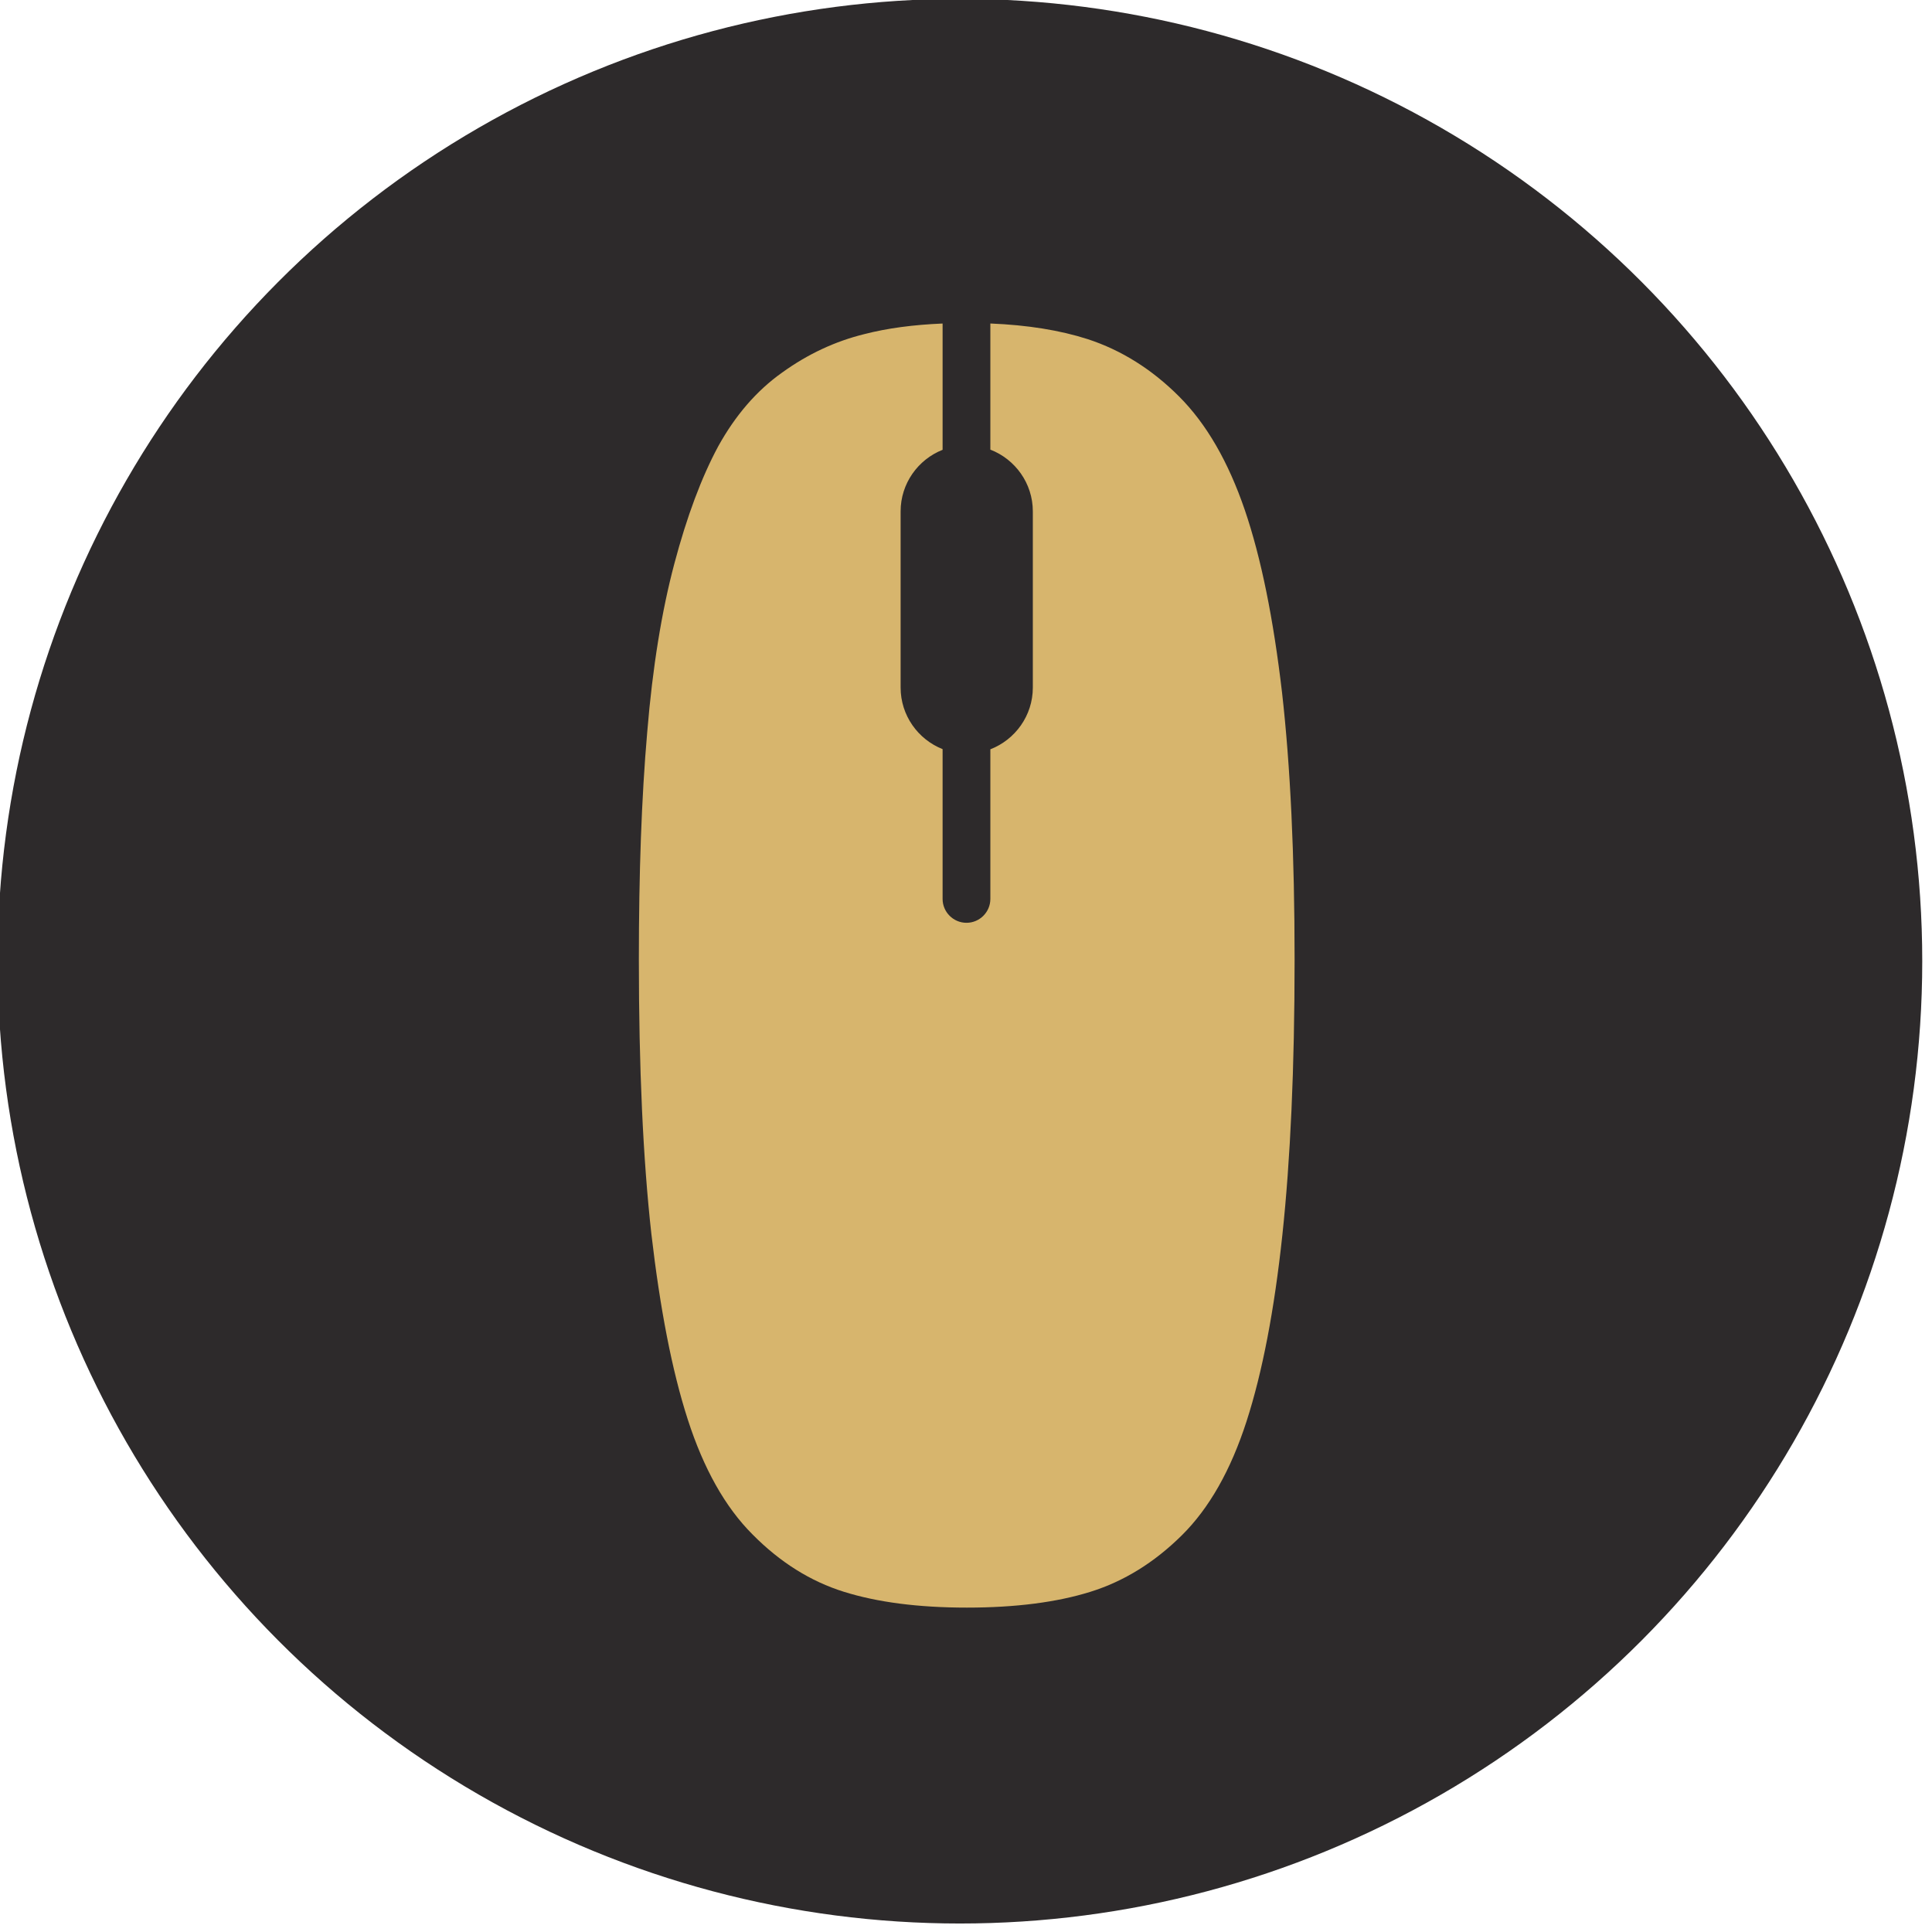
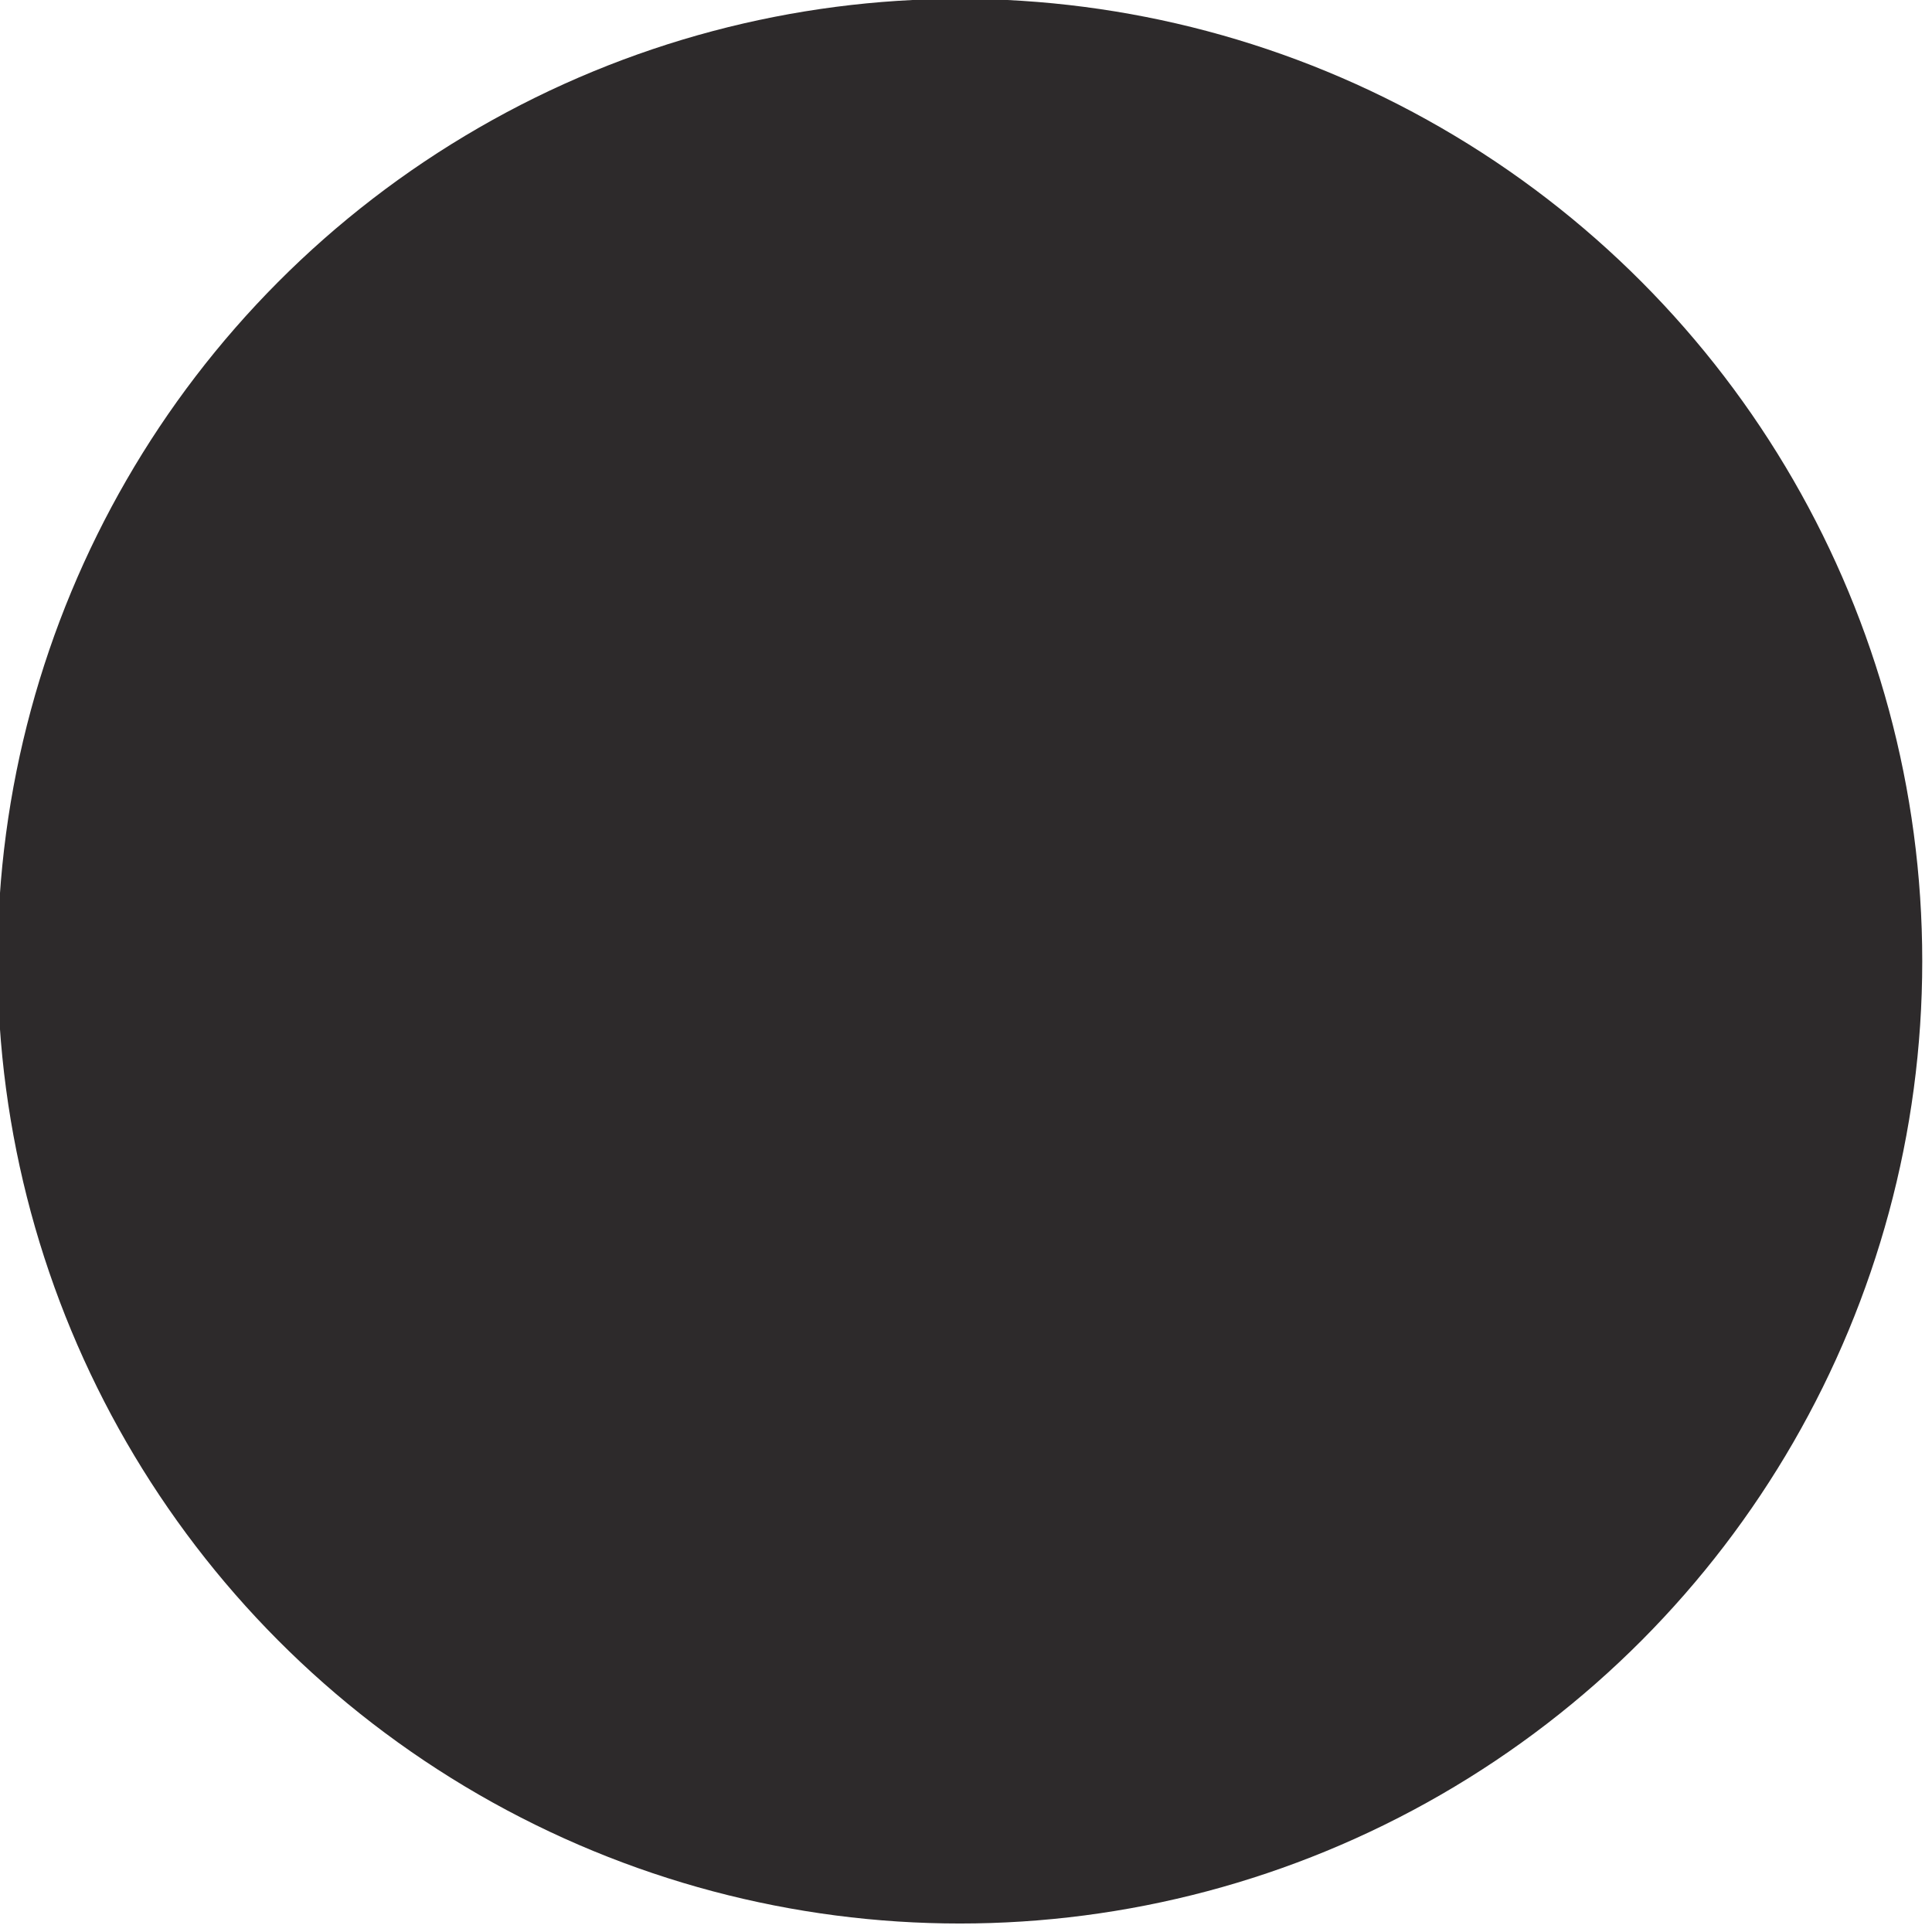
<svg xmlns="http://www.w3.org/2000/svg" width="100%" height="100%" viewBox="0 0 301 301" version="1.1" xml:space="preserve" style="fill-rule:evenodd;clip-rule:evenodd;stroke-linejoin:round;stroke-miterlimit:2;">
  <g transform="matrix(0.997,0,0,0.997,-807.569,-388.632)">
    <circle cx="960" cy="540" r="150.381" style="fill:rgb(45,42,43);" />
  </g>
  <g transform="matrix(0.06,0,0,0.06,-611.42,-11.767)">
-     <path d="M12700.9,4370.46C12574.6,4370.46 12468.4,4356.51 12381.6,4329.38C12294.8,4302.26 12215.8,4252.67 12144.5,4180.58C12073.1,4109.29 12017.3,4009.31 11976.3,3882.23C11935.2,3755.12 11904.2,3593.92 11881.7,3400.17C11860,3205.64 11849.2,2967.73 11849.2,2687.96C11849.2,2464 11856.1,2267.14 11870.9,2097.42C11884.8,1928.49 11908.8,1782 11941.4,1659.57C11973.9,1537.1 12011.9,1435.59 12055.3,1354.98C12099.5,1275.16 12154.5,1210.83 12221.2,1163.56C12287.8,1115.51 12359.1,1082.19 12435.1,1063.59C12494.3,1048.34 12562.1,1039.35 12637.9,1036.19L12637.9,1364.09C12574.2,1389.24 12528.9,1451.49 12528.9,1523.85L12528.9,1981.56C12528.9,2053.9 12574.2,2116.17 12637.9,2141.32L12637.9,2530.32C12637.9,2564.4 12665.8,2592.27 12699.9,2592.27L12700,2592.27C12734.1,2592.27 12761.9,2564.4 12761.9,2530.32L12761.9,2141.77C12826.2,2116.95 12872.2,2054.36 12872.2,1981.56L12872.2,1523.85C12872.2,1451.03 12826.2,1388.46 12761.9,1363.63L12761.9,1036.12C12858.5,1040.06 12942.8,1053.63 13014.8,1076.77C13102.4,1105.44 13181.4,1155.03 13251.9,1225.57C13323.2,1296.85 13379.8,1395.28 13422.5,1520.05C13465.1,1644.82 13496.9,1802.94 13519.3,1994.35C13541,2185.76 13551.9,2416.72 13551.9,2687.96C13551.9,2969.28 13541,3207.98 13520.1,3403.28C13499.2,3598.56 13468.2,3759.77 13427.1,3886.87C13386,4013.98 13330.2,4112.38 13258.9,4182.92C13187.6,4253.45 13108.6,4302.27 13021.8,4329.38C12935,4356.51 12828,4370.46 12700.9,4370.46Z" style="fill:rgb(215,181,109);fill-rule:nonzero;" />
-   </g>
+     </g>
</svg>